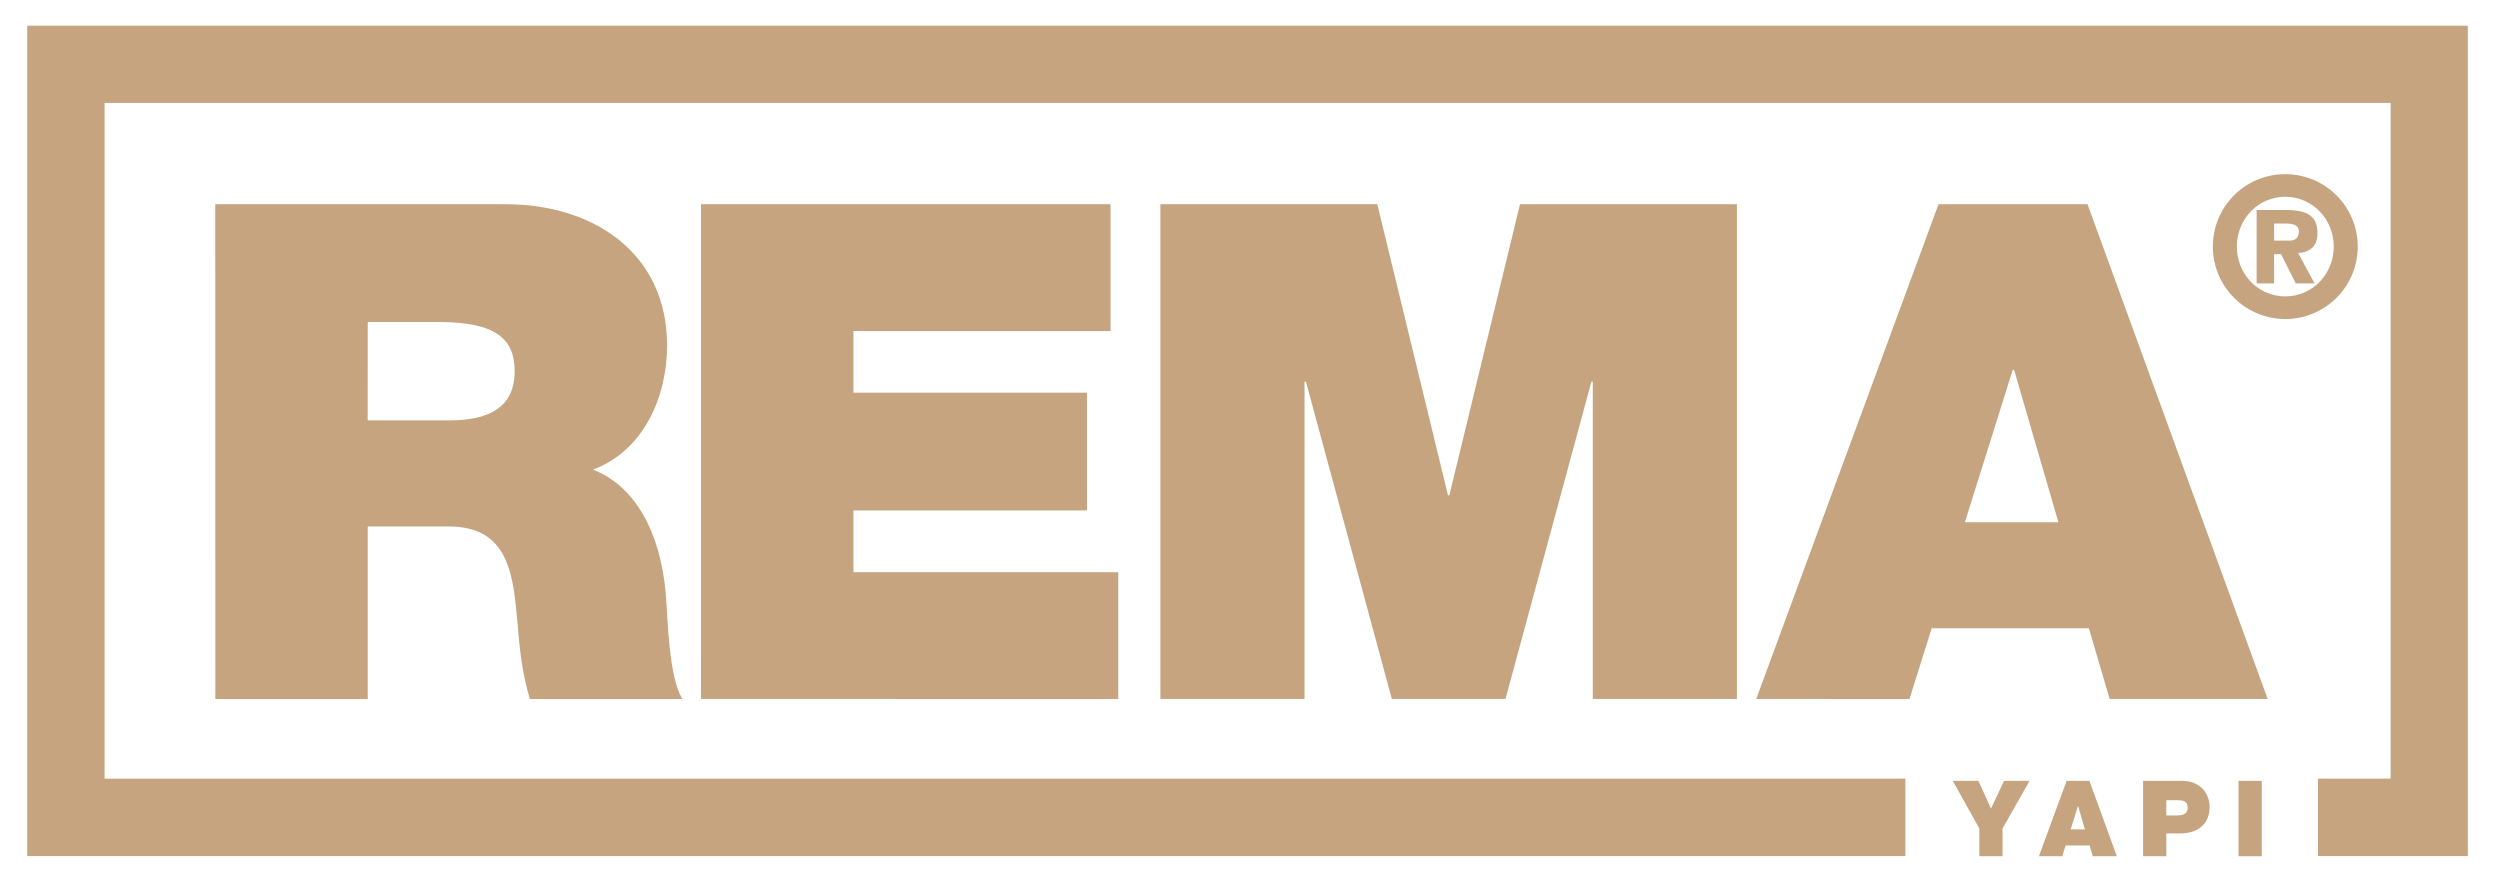
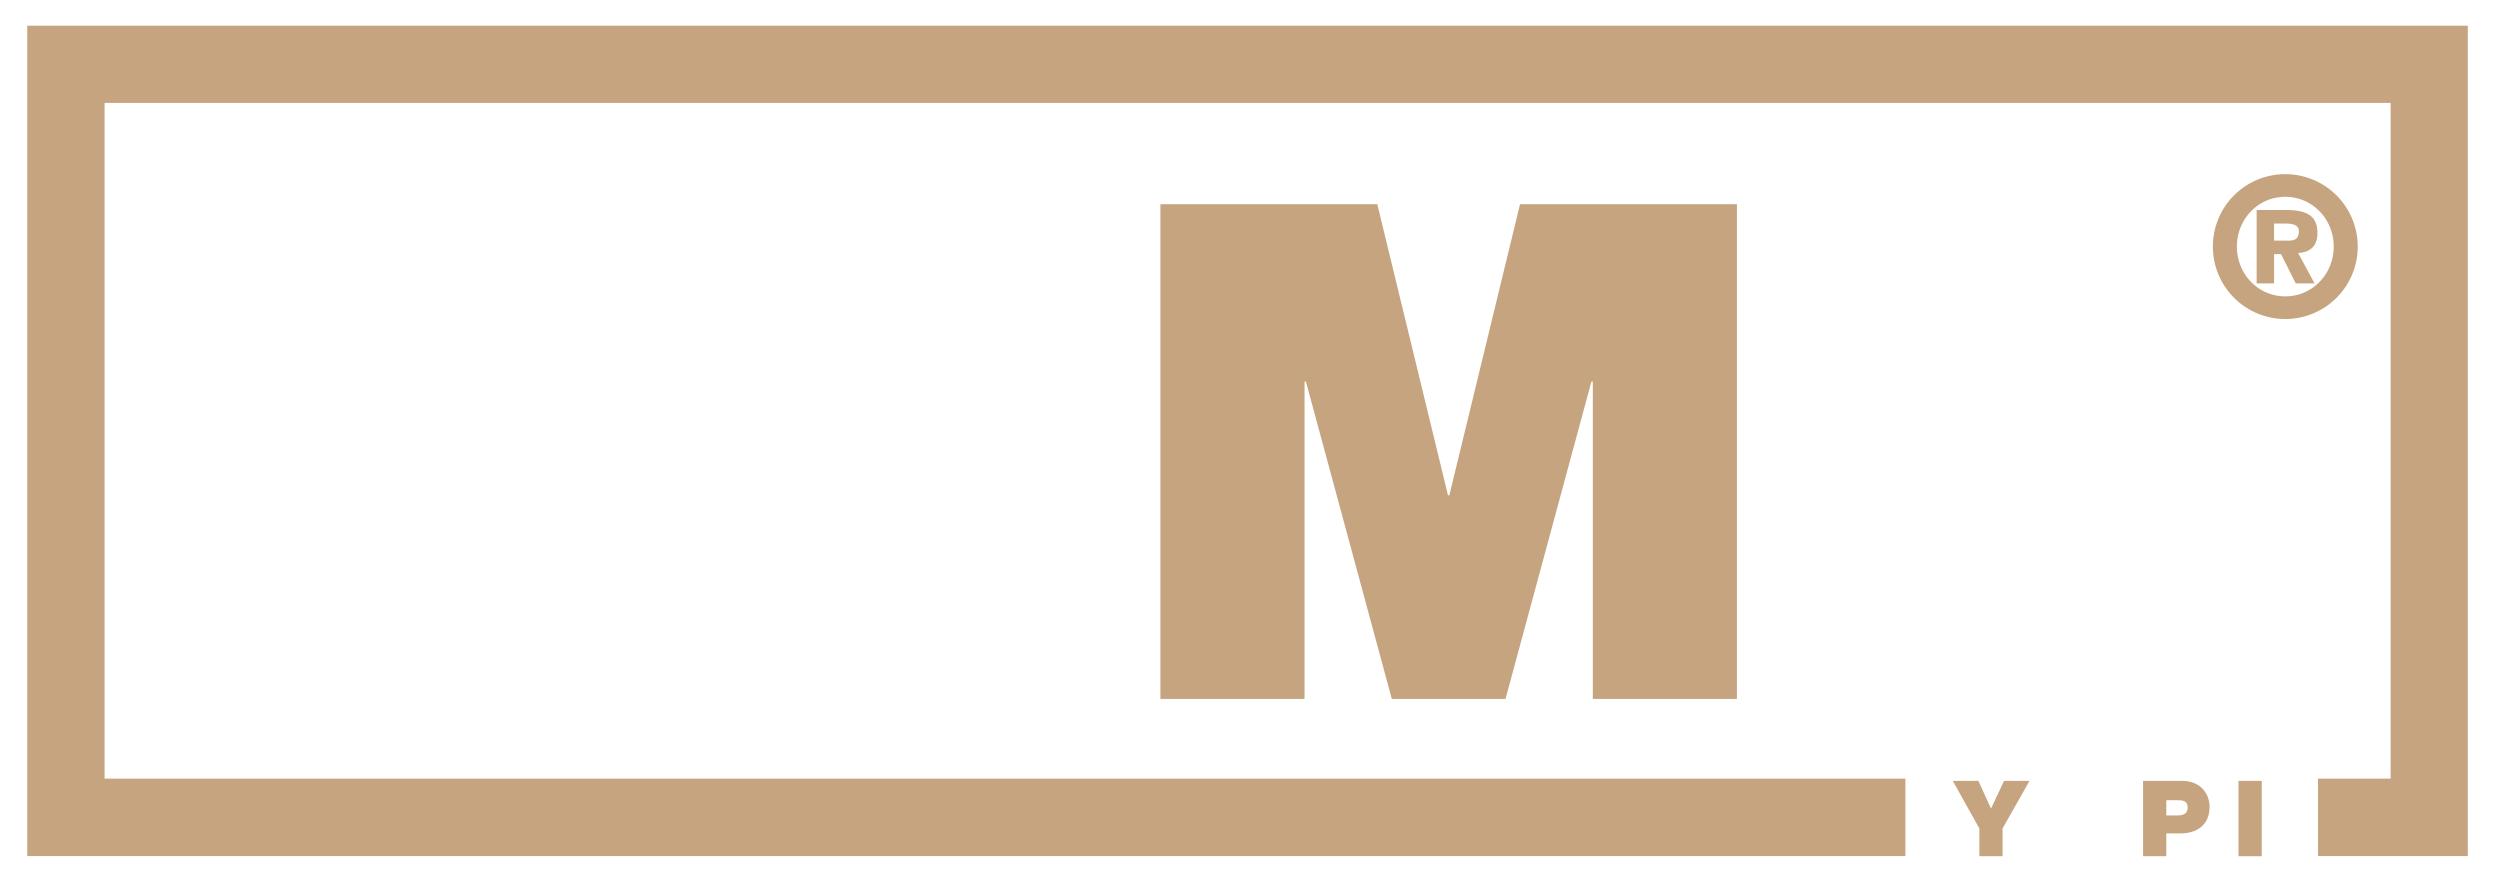
<svg xmlns="http://www.w3.org/2000/svg" id="Layer_1" data-name="Layer 1" viewBox="0 0 1410.69 499.65">
  <defs>
    <style>.cls-1{fill:#c5a47f;}</style>
  </defs>
  <polygon class="cls-1" points="1308 439.36 1348.98 439.36 1348.98 58.07 59.01 58.07 59.01 439.36 1075.16 439.36 1075.16 483.06 15.38 483.06 15.38 14.51 1392.52 14.51 1392.52 483.06 1308 483.06 1308 439.36" />
-   <path class="cls-1" d="M121.48,115.23H285.31c48.88,0,91.11,27,91.11,79.77,0,28.93-13.3,59.43-41.84,70,23.46,9,37.93,34.8,41.06,69.59,1.17,13.69,1.56,46.92,9.38,59.83H299c-4.3-14.08-5.87-28.55-7-43-2.35-26.59-4.69-54.35-38.71-54.35H207.51v97.36h-86Zm86,122h45c16,0,37.93-2.74,37.93-27.77,0-17.59-9.78-27.76-42.62-27.76H207.51Z" />
-   <path class="cls-1" d="M395.57,115.23H626.65v71.56H481.59v34.8H613.35v66.47H481.59v34.8H631v71.55H395.57Z" />
  <path class="cls-1" d="M654.79,115.23H777.17l39.89,164.22h.78l39.88-164.22H980.1V394.41H898.78V215.33H898L849.51,394.41H785.38L736.9,215.33h-.78V394.41H654.79Z" />
-   <path class="cls-1" d="M1093.87,115.23h84.06l101.66,279.18h-89.15l-11.73-39.88H1090l-12.51,39.88H991Zm67.64,179.47-25-86h-.79l-27,86Z" />
  <path class="cls-1" d="M1289.54,98.28a40.87,40.87,0,1,1-40.87,40.87A40.81,40.81,0,0,1,1289.54,98.28Zm0,68.95c15.41,0,27.32-12.68,27.32-28.08s-11.91-28.09-27.32-28.09-27.32,12.68-27.32,28.09S1274.13,167.23,1289.54,167.23Zm-16.17-48.74h16.06c11.7,0,18.25,2.84,18.25,13,0,8-4.81,10.92-10.92,11.25l9.28,17.16h-10.6l-8.3-16.5h-3.94v16.5h-9.83Zm9.83,17.27h8.2c3.72.11,5.79-1.31,5.79-5.36s-4.81-4.26-8-4.26h-6Z" />
  <path class="cls-1" d="M1116.9,467.48l-15-26.86h14.48l7.09,15.66,7.38-15.66h14.36L1130,467.48v15.67H1116.9Z" />
-   <path class="cls-1" d="M1166.16,440.62H1179l15.49,42.53h-13.59l-1.78-6.08h-13.52l-1.91,6.08H1150.5ZM1176.47,468l-3.82-13.11h-.11L1168.43,468Z" />
  <path class="cls-1" d="M1209.29,440.62h21.92c11.61,0,15.61,8.52,15.61,14.53,0,10.25-6.91,15.13-16.68,15.13h-7.75v12.87h-13.1Zm13.1,19.54h5.07c3.33,0,7-.18,7-4.53,0-3.87-3-4.11-6.2-4.11h-5.84Z" />
  <path class="cls-1" d="M1263.13,440.62h13.11v42.53h-13.11Z" />
</svg>